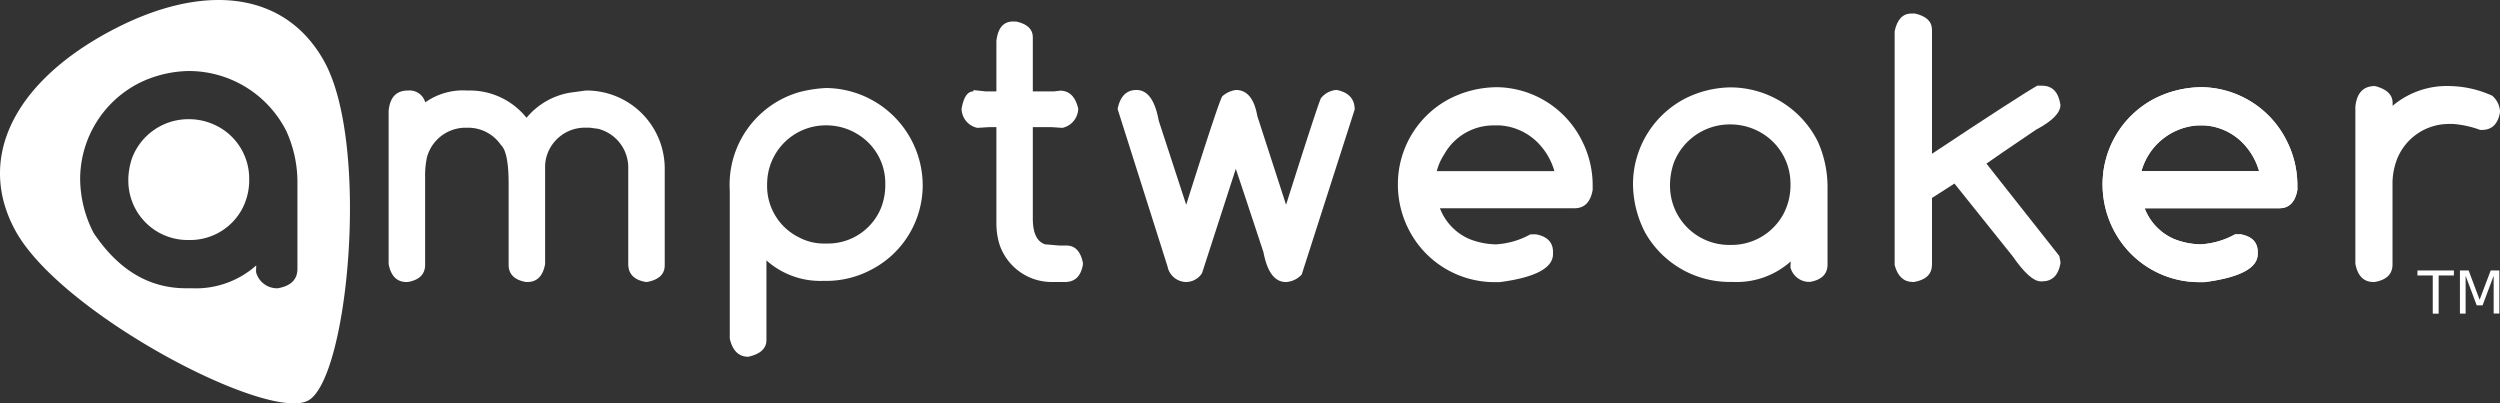
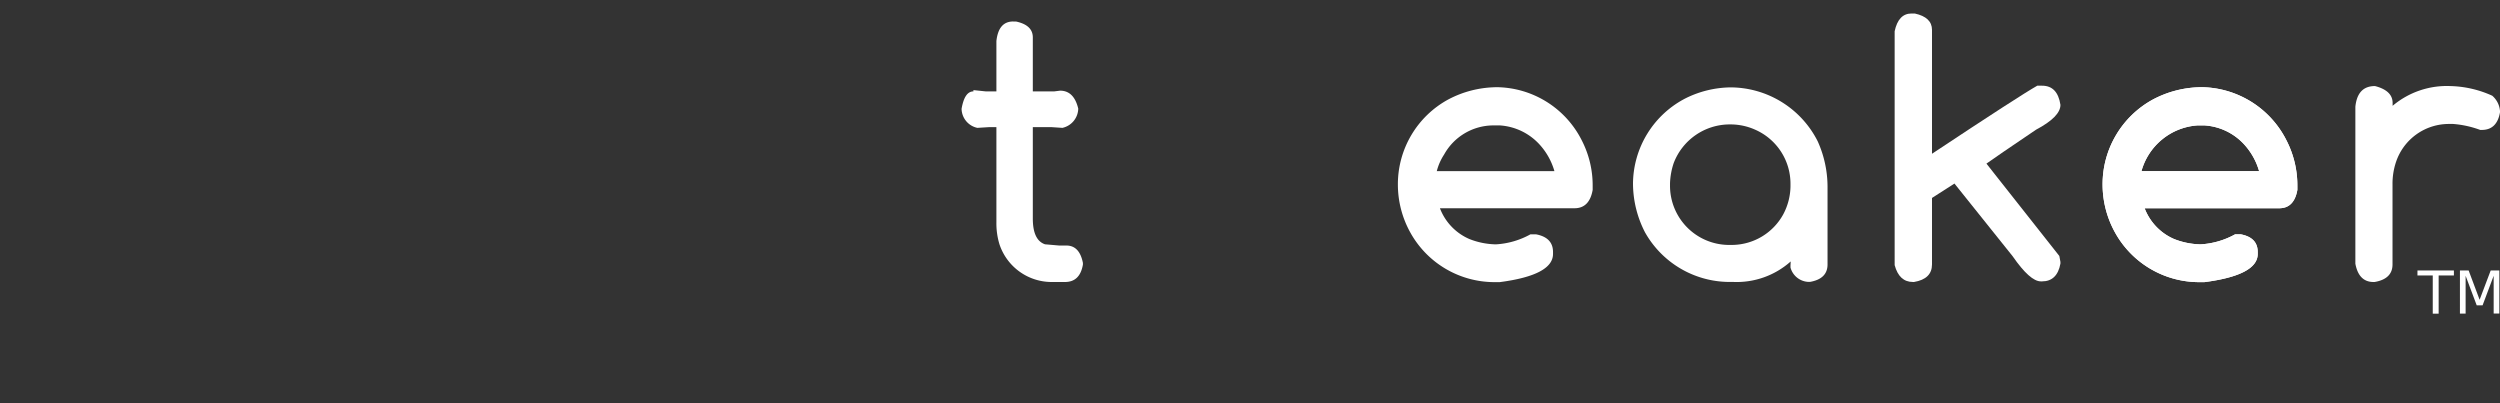
<svg xmlns="http://www.w3.org/2000/svg" id="amptweaker-logo" width="150" height="24.202" viewBox="0 0 150 24.202">
  <rect x="0" y="0" width="150" height="24.202" fill="#333333" stroke="none" />
  <g id="Group_25" data-name="Group 25">
    <g id="Group_24" data-name="Group 24" transform="translate(0 0)">
      <path id="Path_1421" data-name="Path 1421" d="M758.711,27.679h0c.7.179,1.057.518,1.057,1.011v.174a5.04,5.04,0,0,1,3.48-1.184,6.383,6.383,0,0,1,2.5.58,1.358,1.358,0,0,1,.463.916v.078c-.121.7-.484,1.056-1.089,1.056h-.1a6.015,6.015,0,0,0-1.619-.357h-.235a3.342,3.342,0,0,0-3.19,2.262,4.094,4.094,0,0,0-.216,1.379V38.38c0,.581-.361.934-1.079,1.055h-.061c-.59,0-.954-.367-1.089-1.1V28.919c.085-.829.477-1.24,1.173-1.24" transform="translate(-616.211 -22.515)" fill="#fff" fill-rule="evenodd" />
      <path id="Path_1422" data-name="Path 1422" d="M678.5,33.057h7.06a4.009,4.009,0,0,0-.893-1.6,3.531,3.531,0,0,0-2.373-1.144h-.442a3.761,3.761,0,0,0-3.352,2.748m3.469-5.042h0a5.789,5.789,0,0,1,5.238,3.2,5.9,5.9,0,0,1,.649,2.729v.235c-.13.732-.493,1.1-1.089,1.1h-8.075a3.285,3.285,0,0,0,1.759,1.843,4.5,4.5,0,0,0,1.6.323,4.826,4.826,0,0,0,2.067-.6h.347q1.01.194,1.012,1.057v.117q0,1.274-3.2,1.693h-.3a5.77,5.77,0,0,1-5.042-2.943,5.936,5.936,0,0,1-.766-2.909,5.787,5.787,0,0,1,3.027-5.11,6.281,6.281,0,0,1,2.781-.731" transform="translate(-550.014 -22.788)" fill="#fff" fill-rule="evenodd" />
      <path id="Path_1423" data-name="Path 1423" d="M678.5,33.057h7.06a4.009,4.009,0,0,0-.893-1.6,3.531,3.531,0,0,0-2.373-1.144h-.442a3.761,3.761,0,0,0-3.352,2.748m3.469-5.042h0a5.789,5.789,0,0,1,5.238,3.2,5.9,5.9,0,0,1,.649,2.729v.235c-.13.732-.493,1.1-1.089,1.1h-8.075a3.285,3.285,0,0,0,1.759,1.843,4.5,4.5,0,0,0,1.6.323,4.826,4.826,0,0,0,2.067-.6h.347q1.01.194,1.012,1.057v.117q0,1.274-3.2,1.693h-.3a5.77,5.77,0,0,1-5.042-2.943,5.936,5.936,0,0,1-.766-2.909,5.787,5.787,0,0,1,3.027-5.11,6.281,6.281,0,0,1,2.781-.731" transform="translate(-550.014 -22.788)" fill="#fff" fill-rule="evenodd" />
      <path id="Path_1424" data-name="Path 1424" d="M612.93,14.537l-1.347.864v3.988c0,.58-.361.934-1.078,1.054h-.063c-.554,0-.919-.337-1.1-1.012V5.4q.226-1.065,1.012-1.066h.194c.689.15,1.035.477,1.035.982v7.433q5.268-3.492,6.316-4.083h.291c.618,0,.982.383,1.1,1.151q0,.714-1.468,1.491c-1.6,1.081-2.594,1.761-2.973,2.033l4.374,5.541.066.356v.1c-.129.71-.5,1.068-1.1,1.068h-.077c-.431,0-.992-.5-1.691-1.509Z" transform="translate(-495.663 -3.524)" fill="#fff" fill-rule="evenodd" />
      <path id="Path_1425" data-name="Path 1425" d="M527.411,33.887V34a3.55,3.55,0,0,0,3.458,3.576h.314a3.53,3.53,0,0,0,3.027-1.844,3.672,3.672,0,0,0,.429-1.648v-.161a3.538,3.538,0,0,0-2.1-3.252,3.619,3.619,0,0,0-1.507-.325h-.045a3.6,3.6,0,0,0-3.359,2.33,4.265,4.265,0,0,0-.217,1.207m7.241,4.685h0a4.87,4.87,0,0,1-3.469,1.229h-.314a5.835,5.835,0,0,1-4.958-2.975,6.413,6.413,0,0,1-.721-2.9,5.8,5.8,0,0,1,3.19-5.161,6.23,6.23,0,0,1,2.653-.637,5.881,5.881,0,0,1,5.238,3.233,6.652,6.652,0,0,1,.591,2.725v4.669c0,.573-.354.923-1.055,1.044h-.079a1.167,1.167,0,0,1-1.089-.864v-.118Z" transform="translate(-427.21 -22.881)" fill="#fff" fill-rule="evenodd" />
      <path id="Path_1426" data-name="Path 1426" d="M451.878,33.057h7.059a4,4,0,0,0-.893-1.6,3.531,3.531,0,0,0-2.373-1.144h-.442a3.385,3.385,0,0,0-2.911,1.748,3.311,3.311,0,0,0-.44,1m3.467-5.042h0a5.79,5.79,0,0,1,5.238,3.2,5.9,5.9,0,0,1,.649,2.729v.235c-.129.732-.493,1.1-1.089,1.1h-8.075a3.285,3.285,0,0,0,1.759,1.843,4.5,4.5,0,0,0,1.6.323,4.831,4.831,0,0,0,2.068-.6h.346q1.01.194,1.012,1.057v.117q0,1.274-3.2,1.693h-.3a5.772,5.772,0,0,1-5.043-2.943,5.934,5.934,0,0,1-.765-2.909,5.788,5.788,0,0,1,3.027-5.11,6.284,6.284,0,0,1,2.781-.731" transform="translate(-365.672 -22.788)" fill="#fff" fill-rule="evenodd" />
-       <path id="Path_1427" data-name="Path 1427" d="M366.528,33.667,364.5,39.93a1.148,1.148,0,0,1-.927.528h-.033a1.153,1.153,0,0,1-1.111-.938l-2.993-9.44c.149-.76.528-1.143,1.132-1.143q1,0,1.335,1.843l1.648,5.044q1.975-6.252,2.167-6.509a1.534,1.534,0,0,1,.819-.378c.667,0,1.1.522,1.281,1.563l1.725,5.324q1.877-5.927,2.09-6.39a1.313,1.313,0,0,1,.938-.5c.728.144,1.089.536,1.089,1.174l-3.178,9.9a1.4,1.4,0,0,1-.916.452h-.032q-1.005,0-1.347-1.787-1.22-3.7-1.658-5" transform="translate(-292.379 -23.538)" fill="#fff" fill-rule="evenodd" />
      <path id="Path_1428" data-name="Path 1428" d="M312.347,6.929h.18q1.005.217,1,.961v3.23h1.284l.353-.044c.555,0,.916.36,1.089,1.077a1.21,1.21,0,0,1-.949,1.155l-.644-.043h-1.133v5.488c0,.86.243,1.376.732,1.541l.854.074h.43c.523,0,.853.35.99,1.044v.1c-.123.7-.478,1.044-1.079,1.044h-.828a3.3,3.3,0,0,1-3.1-2.262,4.308,4.308,0,0,1-.184-1.306V13.265h-.451l-.692.043a1.192,1.192,0,0,1-.946-1.144c.121-.7.356-1.044.71-1.044v-.078l.743.078h.636V8.1c.086-.785.42-1.175,1.005-1.175" transform="translate(-251.558 -5.636)" fill="#fff" fill-rule="evenodd" />
-       <path id="Path_1429" data-name="Path 1429" d="M236.923,33.974v.2a3.431,3.431,0,0,0,1.94,3.106,3.172,3.172,0,0,0,1.485.356h.24a3.441,3.441,0,0,0,3.178-2.155,3.729,3.729,0,0,0,.248-1.307v-.2a3.427,3.427,0,0,0-1.53-2.814,3.582,3.582,0,0,0-2.057-.615,3.518,3.518,0,0,0-3.5,3.43m3.532-5.67h0a5.855,5.855,0,0,1,5.8,5.787,5.705,5.705,0,0,1-3.072,5.106,5.783,5.783,0,0,1-2.6.679h-.32a4.847,4.847,0,0,1-3.384-1.229v4.775c0,.512-.365.846-1.089,1.006q-.862,0-1.111-1.09v-8.89a5.781,5.781,0,0,1,4.128-5.885,7.77,7.77,0,0,1,1.647-.259" transform="translate(-190.897 -23.024)" fill="#fff" fill-rule="evenodd" />
-       <path id="Path_1430" data-name="Path 1430" d="M126.189,29.117h0a.974.974,0,0,1,1.034.709,3.926,3.926,0,0,1,2.531-.709,4.362,4.362,0,0,1,3.546,1.636,4.327,4.327,0,0,1,2.6-1.507l.946-.129a4.685,4.685,0,0,1,4.745,4.591v5.9q0,.789-1.044.993h-.1c-.694-.12-1.044-.481-1.044-1.078V33.793a2.4,2.4,0,0,0-1.81-2.381l-.5-.066h-.379a2.4,2.4,0,0,0-2.2,1.682,2.452,2.452,0,0,0-.1.6v5.9c-.128.717-.485,1.078-1.066,1.078h-.078c-.695-.12-1.044-.467-1.044-1.033V34.7q0-1.889-.464-2.319a2.386,2.386,0,0,0-1.983-1.033h-.117a2.4,2.4,0,0,0-2.34,1.788,5.216,5.216,0,0,0-.107,1.177v5.261c0,.566-.35.913-1.045,1.033h-.066c-.581,0-.941-.361-1.078-1.078V30.334c.078-.813.463-1.217,1.155-1.217" transform="translate(-101.708 -23.685)" fill="#fff" fill-rule="evenodd" />
-       <path id="Path_1431" data-name="Path 1431" d="M18.488,24.033h0C16.085,25.339,3.632,18.825.915,13.823-1.415,9.538.8,5.025,6.481,1.94s10.67-2.492,13,1.794c2.718,5,1.409,18.994-.993,20.3m-3.112-8.111h0A5.44,5.44,0,0,1,11.5,17.295h-.349q-3.32,0-5.537-3.324a7.162,7.162,0,0,1-.805-3.237A6.474,6.474,0,0,1,8.372,4.971a6.973,6.973,0,0,1,2.962-.71,6.561,6.561,0,0,1,5.85,3.611,7.4,7.4,0,0,1,.662,3.043v5.214q0,.962-1.179,1.167H16.58a1.3,1.3,0,0,1-1.216-.966V16.2ZM7.7,10.7v.117A3.561,3.561,0,0,0,11.171,14.4h.314a3.538,3.538,0,0,0,3.036-1.85,3.7,3.7,0,0,0,.431-1.651v-.162a3.548,3.548,0,0,0-2.106-3.261,3.65,3.65,0,0,0-1.512-.324h-.044A3.61,3.61,0,0,0,7.922,9.488,4.273,4.273,0,0,0,7.7,10.7" transform="translate(0 0)" fill="#fff" fill-rule="evenodd" />
    </g>
  </g>
  <path id="Path_1432" data-name="Path 1432" d="M780.031,87h.522l.659,1.758L781.877,87h.519v2.583h-.341V87.319l-.665,1.772h-.353l-.665-1.772v2.268h-.341Zm-2.548,0h2.186V87.3h-.915v2.291H778.4V87.3h-.918Z" transform="translate(-632.435 -70.772)" fill="#fff" />
</svg>